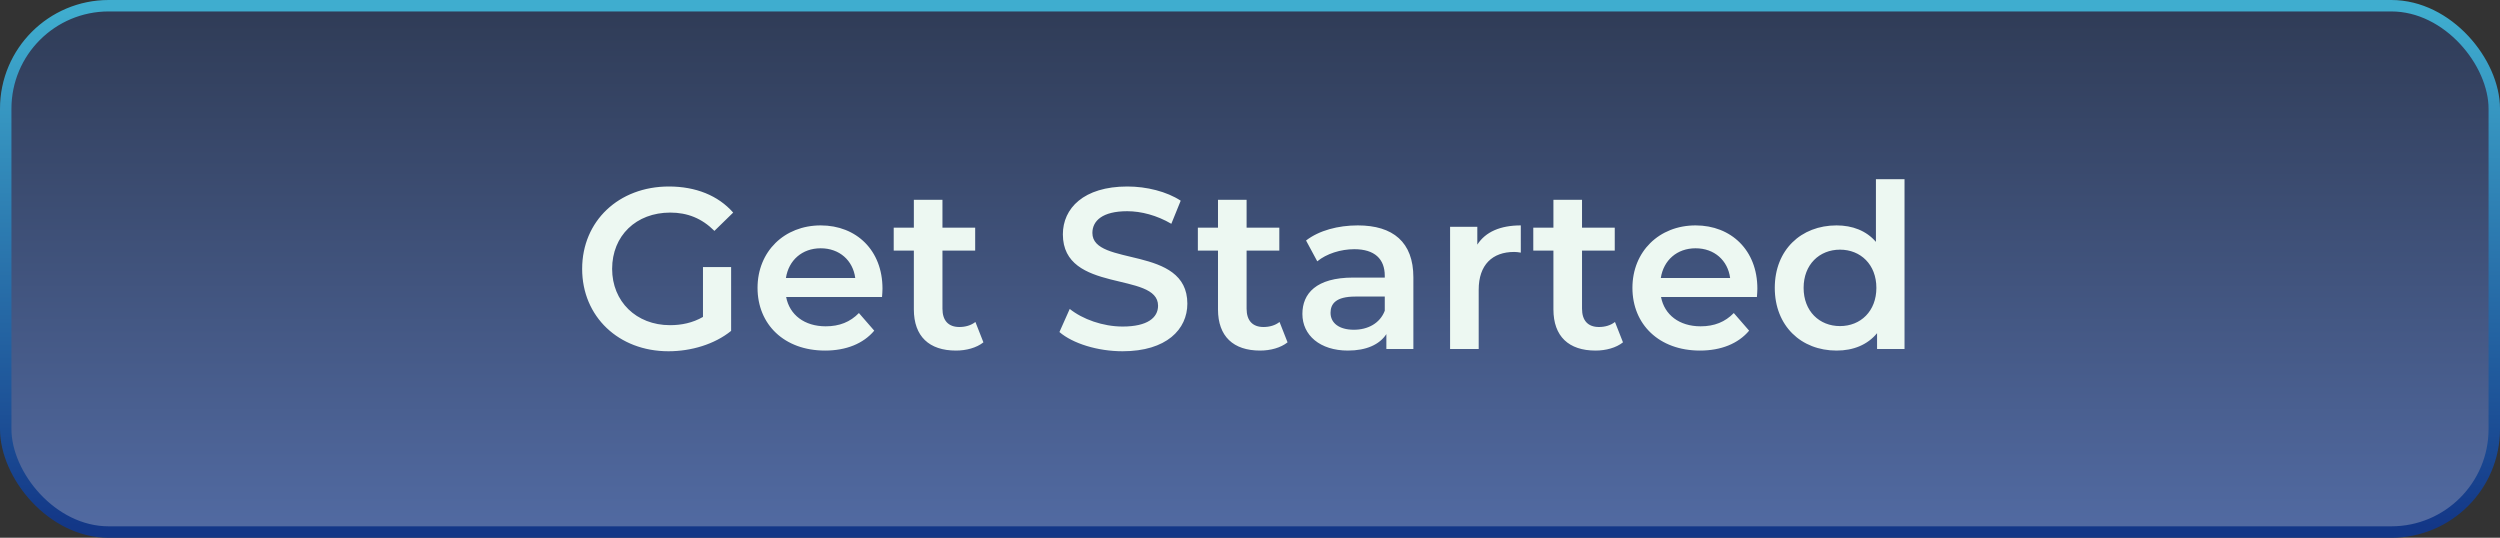
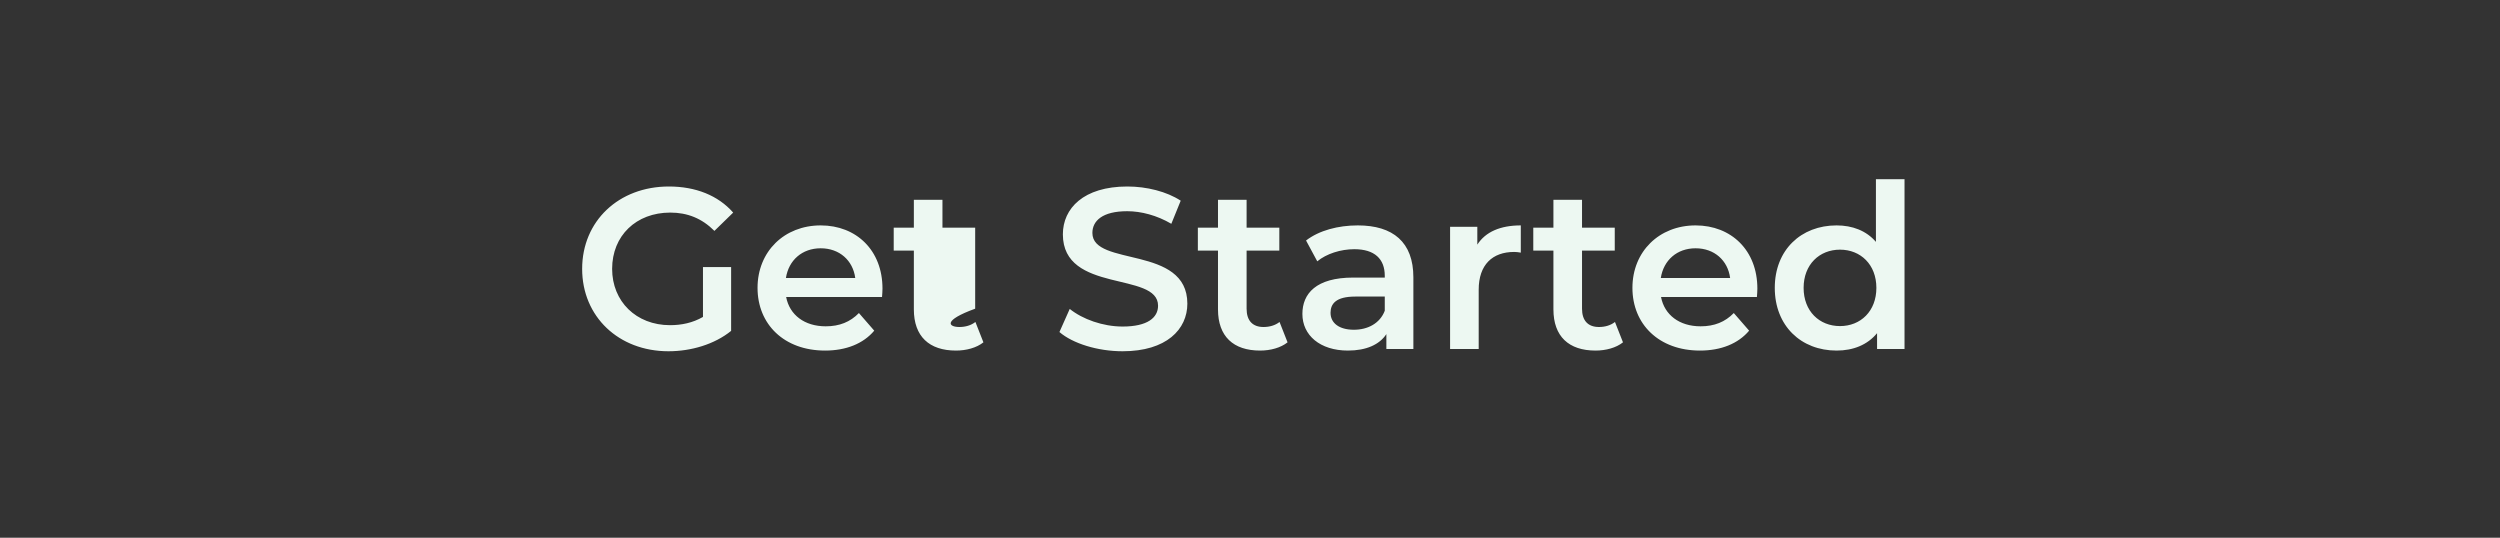
<svg xmlns="http://www.w3.org/2000/svg" width="437" height="94" viewBox="0 0 437 94" fill="none">
  <rect x="0" y="0" width="437" height="94" fill="#333333" stroke="none" />
-   <rect x="1" y="1" width="435" height="92" rx="18" fill="url(#paint0_linear_121_2)" fill-opacity="0.73" stroke="url(#paint1_linear_121_2)" stroke-width="2" />
-   <path d="M122.88 55.4V46.68H127.8V57.84C124.88 60.2 120.8 61.4 116.84 61.4C108.16 61.4 101.76 55.36 101.76 47C101.76 38.64 108.16 32.6 116.92 32.6C121.6 32.6 125.52 34.16 128.16 37.16L124.88 40.36C122.68 38.16 120.16 37.16 117.16 37.16C111.2 37.16 107 41.2 107 47C107 52.68 111.2 56.84 117.12 56.84C119.12 56.84 121.08 56.44 122.88 55.4ZM154.258 50.44C154.258 50.84 154.218 51.44 154.178 51.92H137.418C138.018 55.04 140.618 57.04 144.338 57.04C146.738 57.04 148.618 56.28 150.138 54.72L152.818 57.8C150.898 60.08 147.898 61.28 144.218 61.28C137.058 61.28 132.418 56.68 132.418 50.32C132.418 43.96 137.098 39.4 143.458 39.4C149.698 39.4 154.258 43.76 154.258 50.44ZM143.458 43.4C140.218 43.4 137.858 45.48 137.378 48.6H149.498C149.098 45.52 146.738 43.4 143.458 43.4ZM170.501 56.28L171.901 59.84C170.701 60.8 168.901 61.28 167.101 61.28C162.421 61.28 159.741 58.8 159.741 54.08V43.8H156.221V39.8H159.741V34.92H164.741V39.8H170.461V43.8H164.741V53.96C164.741 56.04 165.781 57.16 167.701 57.16C168.741 57.16 169.741 56.88 170.501 56.28ZM196.229 61.4C191.869 61.4 187.509 60.04 185.189 58.04L186.989 54C189.229 55.8 192.789 57.08 196.229 57.08C200.589 57.08 202.429 55.52 202.429 53.44C202.429 47.4 185.789 51.36 185.789 40.96C185.789 36.44 189.389 32.6 197.069 32.6C200.429 32.6 203.949 33.48 206.389 35.08L204.749 39.12C202.229 37.64 199.469 36.92 197.029 36.92C192.709 36.92 190.949 38.6 190.949 40.72C190.949 46.68 207.549 42.8 207.549 53.08C207.549 57.56 203.909 61.4 196.229 61.4ZM223.665 56.28L225.065 59.84C223.865 60.8 222.065 61.28 220.265 61.28C215.585 61.28 212.905 58.8 212.905 54.08V43.8H209.385V39.8H212.905V34.92H217.905V39.8H223.625V43.8H217.905V53.96C217.905 56.04 218.945 57.16 220.865 57.16C221.905 57.16 222.905 56.88 223.665 56.28ZM237.338 39.4C243.498 39.4 247.058 42.32 247.058 48.48V61H242.338V58.4C241.138 60.24 238.818 61.28 235.618 61.28C230.738 61.28 227.658 58.6 227.658 54.88C227.658 51.32 230.058 48.52 236.538 48.52H242.058V48.2C242.058 45.28 240.298 43.56 236.738 43.56C234.338 43.56 231.858 44.36 230.258 45.68L228.298 42.04C230.578 40.28 233.898 39.4 237.338 39.4ZM236.658 57.64C239.098 57.64 241.218 56.52 242.058 54.32V51.84H236.898C233.498 51.84 232.578 53.12 232.578 54.68C232.578 56.48 234.098 57.64 236.658 57.64ZM258.235 42.76C259.675 40.52 262.275 39.4 265.835 39.4V44.16C265.395 44.08 265.035 44.04 264.675 44.04C260.875 44.04 258.475 46.28 258.475 50.64V61H253.475V39.64H258.235V42.76ZM282.298 56.28L283.698 59.84C282.498 60.8 280.698 61.28 278.898 61.28C274.218 61.28 271.538 58.8 271.538 54.08V43.8H268.018V39.8H271.538V34.92H276.538V39.8H282.258V43.8H276.538V53.96C276.538 56.04 277.578 57.16 279.498 57.16C280.538 57.16 281.538 56.88 282.298 56.28ZM307.188 50.44C307.188 50.84 307.148 51.44 307.108 51.92H290.348C290.948 55.04 293.548 57.04 297.268 57.04C299.668 57.04 301.548 56.28 303.068 54.72L305.748 57.8C303.828 60.08 300.828 61.28 297.148 61.28C289.988 61.28 285.348 56.68 285.348 50.32C285.348 43.96 290.028 39.4 296.388 39.4C302.628 39.4 307.188 43.76 307.188 50.44ZM296.388 43.4C293.148 43.4 290.788 45.48 290.308 48.6H302.428C302.028 45.52 299.668 43.4 296.388 43.4ZM327.911 31.32H332.911V61H328.111V58.24C326.431 60.28 323.951 61.28 321.031 61.28C314.831 61.28 310.231 56.96 310.231 50.32C310.231 43.68 314.831 39.4 321.031 39.4C323.791 39.4 326.231 40.32 327.911 42.28V31.32ZM321.631 57C325.231 57 327.991 54.4 327.991 50.32C327.991 46.24 325.231 43.64 321.631 43.64C318.031 43.64 315.271 46.24 315.271 50.32C315.271 54.4 318.031 57 321.631 57Z" fill="#EDF8F2" />
+   <path d="M122.88 55.4V46.68H127.8V57.84C124.88 60.2 120.8 61.4 116.84 61.4C108.16 61.4 101.76 55.36 101.76 47C101.76 38.64 108.16 32.6 116.92 32.6C121.6 32.6 125.52 34.16 128.16 37.16L124.88 40.36C122.68 38.16 120.16 37.16 117.16 37.16C111.2 37.16 107 41.2 107 47C107 52.68 111.2 56.84 117.12 56.84C119.12 56.84 121.08 56.44 122.88 55.4ZM154.258 50.44C154.258 50.84 154.218 51.44 154.178 51.92H137.418C138.018 55.04 140.618 57.04 144.338 57.04C146.738 57.04 148.618 56.28 150.138 54.72L152.818 57.8C150.898 60.08 147.898 61.28 144.218 61.28C137.058 61.28 132.418 56.68 132.418 50.32C132.418 43.96 137.098 39.4 143.458 39.4C149.698 39.4 154.258 43.76 154.258 50.44ZM143.458 43.4C140.218 43.4 137.858 45.48 137.378 48.6H149.498C149.098 45.52 146.738 43.4 143.458 43.4ZM170.501 56.28L171.901 59.84C170.701 60.8 168.901 61.28 167.101 61.28C162.421 61.28 159.741 58.8 159.741 54.08V43.8H156.221V39.8H159.741V34.92H164.741V39.8H170.461V43.8V53.96C164.741 56.04 165.781 57.16 167.701 57.16C168.741 57.16 169.741 56.88 170.501 56.28ZM196.229 61.4C191.869 61.4 187.509 60.04 185.189 58.04L186.989 54C189.229 55.8 192.789 57.08 196.229 57.08C200.589 57.08 202.429 55.52 202.429 53.44C202.429 47.4 185.789 51.36 185.789 40.96C185.789 36.44 189.389 32.6 197.069 32.6C200.429 32.6 203.949 33.48 206.389 35.08L204.749 39.12C202.229 37.64 199.469 36.92 197.029 36.92C192.709 36.92 190.949 38.6 190.949 40.72C190.949 46.68 207.549 42.8 207.549 53.08C207.549 57.56 203.909 61.4 196.229 61.4ZM223.665 56.28L225.065 59.84C223.865 60.8 222.065 61.28 220.265 61.28C215.585 61.28 212.905 58.8 212.905 54.08V43.8H209.385V39.8H212.905V34.92H217.905V39.8H223.625V43.8H217.905V53.96C217.905 56.04 218.945 57.16 220.865 57.16C221.905 57.16 222.905 56.88 223.665 56.28ZM237.338 39.4C243.498 39.4 247.058 42.32 247.058 48.48V61H242.338V58.4C241.138 60.24 238.818 61.28 235.618 61.28C230.738 61.28 227.658 58.6 227.658 54.88C227.658 51.32 230.058 48.52 236.538 48.52H242.058V48.2C242.058 45.28 240.298 43.56 236.738 43.56C234.338 43.56 231.858 44.36 230.258 45.68L228.298 42.04C230.578 40.28 233.898 39.4 237.338 39.4ZM236.658 57.64C239.098 57.64 241.218 56.52 242.058 54.32V51.84H236.898C233.498 51.84 232.578 53.12 232.578 54.68C232.578 56.48 234.098 57.64 236.658 57.64ZM258.235 42.76C259.675 40.52 262.275 39.4 265.835 39.4V44.16C265.395 44.08 265.035 44.04 264.675 44.04C260.875 44.04 258.475 46.28 258.475 50.64V61H253.475V39.64H258.235V42.76ZM282.298 56.28L283.698 59.84C282.498 60.8 280.698 61.28 278.898 61.28C274.218 61.28 271.538 58.8 271.538 54.08V43.8H268.018V39.8H271.538V34.92H276.538V39.8H282.258V43.8H276.538V53.96C276.538 56.04 277.578 57.16 279.498 57.16C280.538 57.16 281.538 56.88 282.298 56.28ZM307.188 50.44C307.188 50.84 307.148 51.44 307.108 51.92H290.348C290.948 55.04 293.548 57.04 297.268 57.04C299.668 57.04 301.548 56.28 303.068 54.72L305.748 57.8C303.828 60.08 300.828 61.28 297.148 61.28C289.988 61.28 285.348 56.68 285.348 50.32C285.348 43.96 290.028 39.4 296.388 39.4C302.628 39.4 307.188 43.76 307.188 50.44ZM296.388 43.4C293.148 43.4 290.788 45.48 290.308 48.6H302.428C302.028 45.52 299.668 43.4 296.388 43.4ZM327.911 31.32H332.911V61H328.111V58.24C326.431 60.28 323.951 61.28 321.031 61.28C314.831 61.28 310.231 56.96 310.231 50.32C310.231 43.68 314.831 39.4 321.031 39.4C323.791 39.4 326.231 40.32 327.911 42.28V31.32ZM321.631 57C325.231 57 327.991 54.4 327.991 50.32C327.991 46.24 325.231 43.64 321.631 43.64C318.031 43.64 315.271 46.24 315.271 50.32C315.271 54.4 318.031 57 321.631 57Z" fill="#EDF8F2" />
  <defs>
    <linearGradient id="paint0_linear_121_2" x1="218.5" y1="2" x2="218.5" y2="92" gradientUnits="userSpaceOnUse">
      <stop stop-color="#2E3F64" />
      <stop offset="1" stop-color="#5C7ECA" />
    </linearGradient>
    <linearGradient id="paint1_linear_121_2" x1="218.5" y1="2" x2="218.5" y2="92" gradientUnits="userSpaceOnUse">
      <stop stop-color="#3FADCF" />
      <stop offset="1" stop-color="#133787" />
    </linearGradient>
  </defs>
</svg>